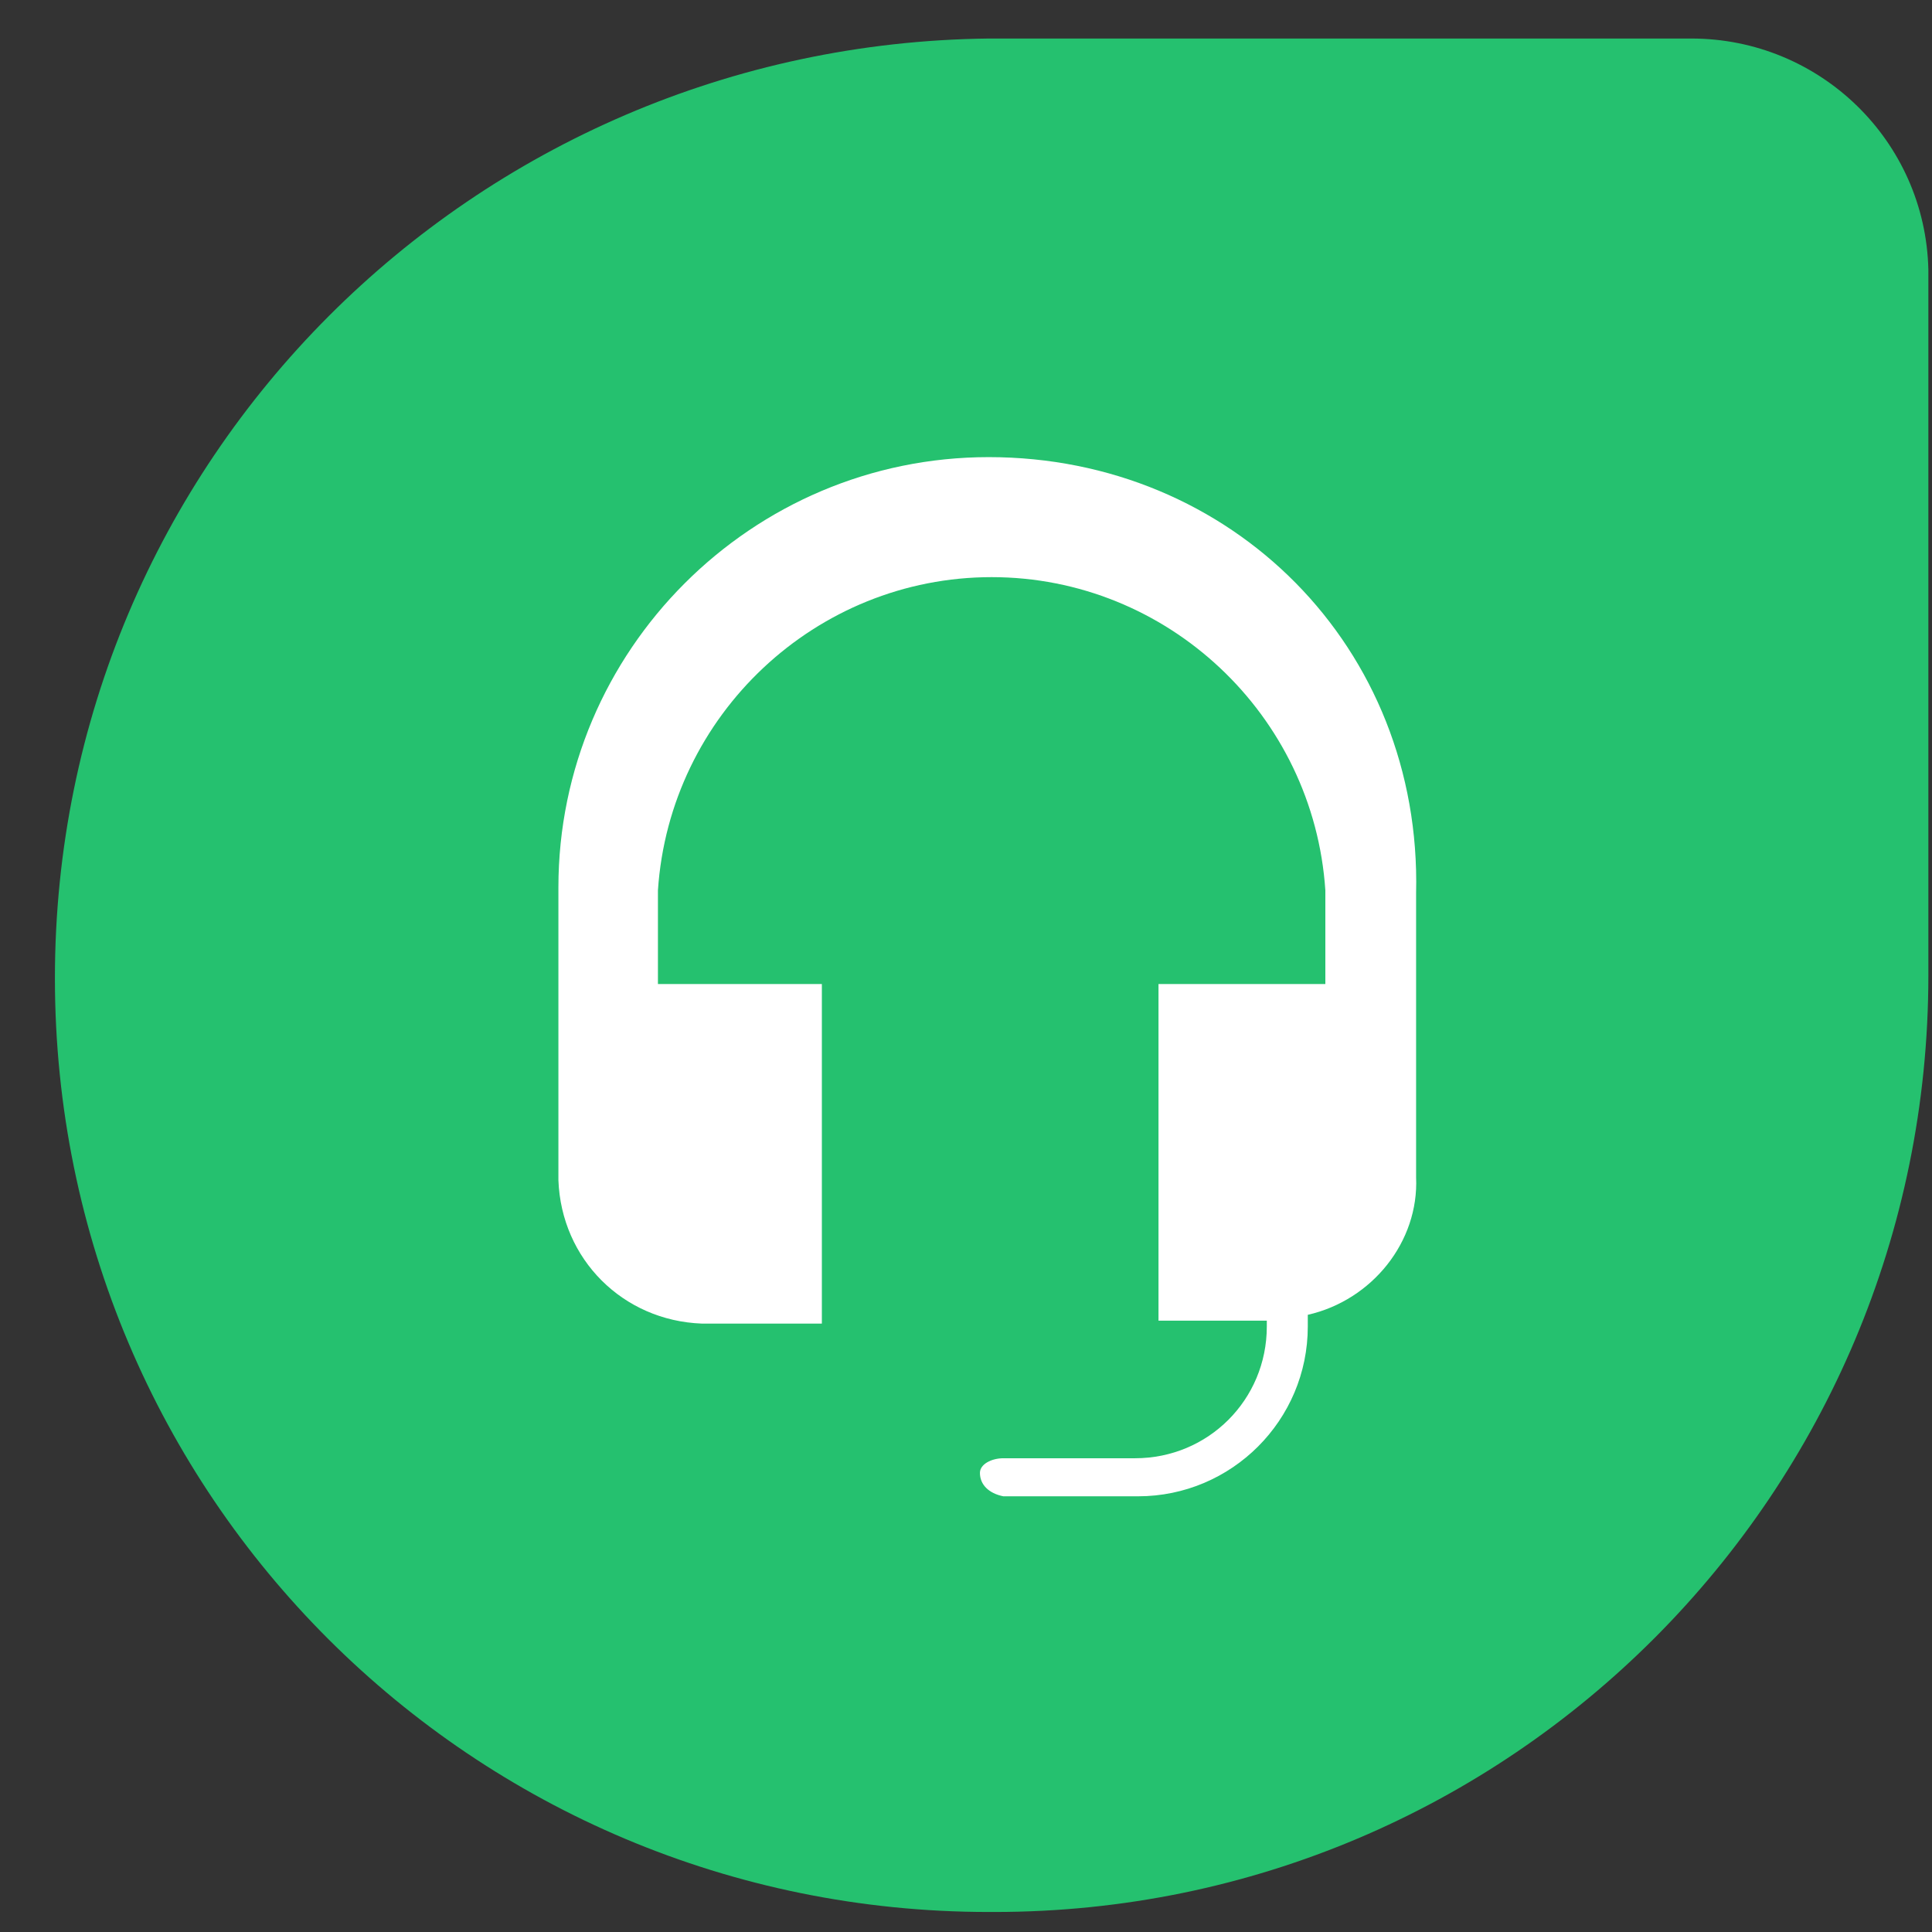
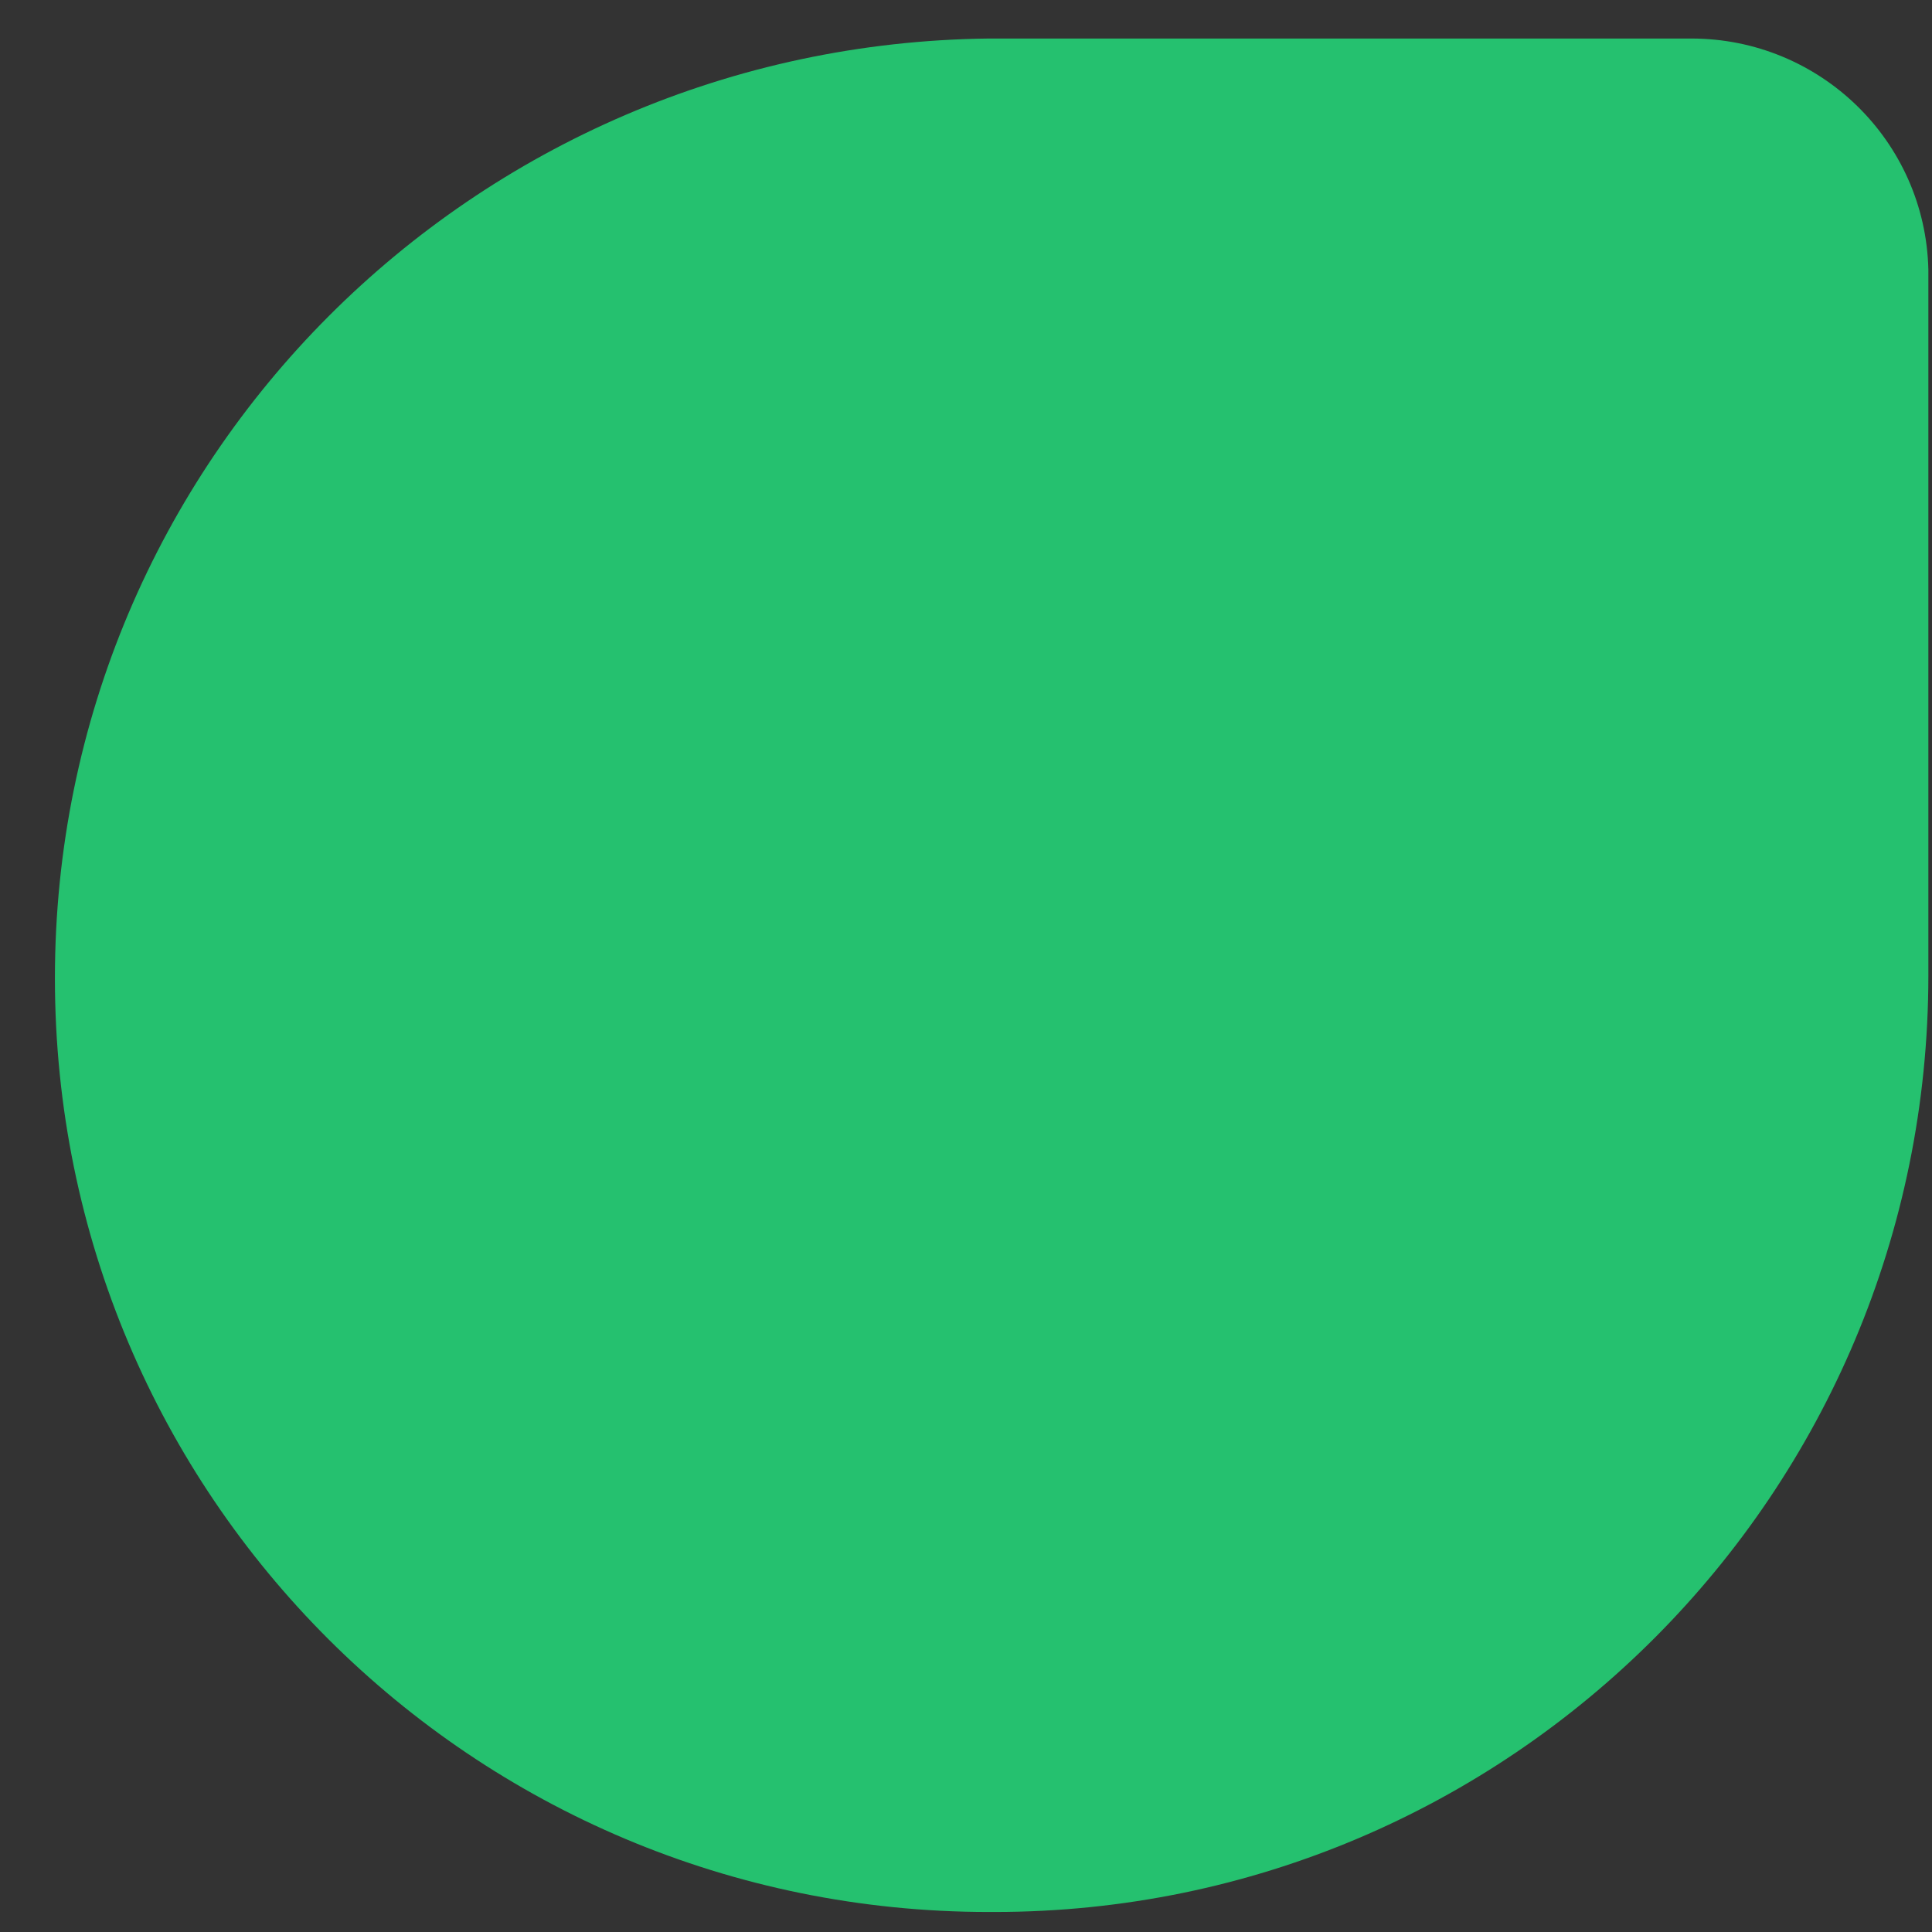
<svg xmlns="http://www.w3.org/2000/svg" width="33" height="33" viewBox="0 0 33 33" fill="none">
  <rect x="0" y="0" width="33" height="33" fill="#333333" stroke="none" />
-   <path d="M16.888 0.658H28.888C31.088 0.658 32.888 2.408 32.938 4.608V4.658V16.658C32.938 25.508 25.788 32.658 16.988 32.658H16.888C8.088 32.658 0.938 25.558 0.938 16.708C0.938 7.858 8.088 0.758 16.888 0.658Z" fill="#25C16F" />
-   <path d="M16.888 7.808C12.838 7.808 9.538 11.108 9.538 15.158V20.158C9.588 21.508 10.638 22.558 11.988 22.608H14.038V16.808H11.238V15.208C11.438 12.208 13.938 9.858 16.938 9.858C19.938 9.858 22.438 12.208 22.638 15.208V16.808H19.788V22.558H21.638V22.658C21.638 23.908 20.638 24.908 19.388 24.908H17.138C16.938 24.908 16.738 25.008 16.738 25.158C16.738 25.358 16.888 25.508 17.138 25.558H19.438C21.038 25.558 22.338 24.258 22.338 22.658V22.458C23.438 22.208 24.238 21.208 24.188 20.108V15.258C24.288 11.058 21.038 7.808 16.888 7.808Z" fill="white" />
+   <path d="M16.888 0.658H28.888C31.088 0.658 32.888 2.408 32.938 4.608V4.658V16.658C32.938 25.508 25.788 32.658 16.988 32.658H16.888C8.088 32.658 0.938 25.558 0.938 16.708C0.938 7.858 8.088 0.758 16.888 0.658" fill="#25C16F" />
</svg>